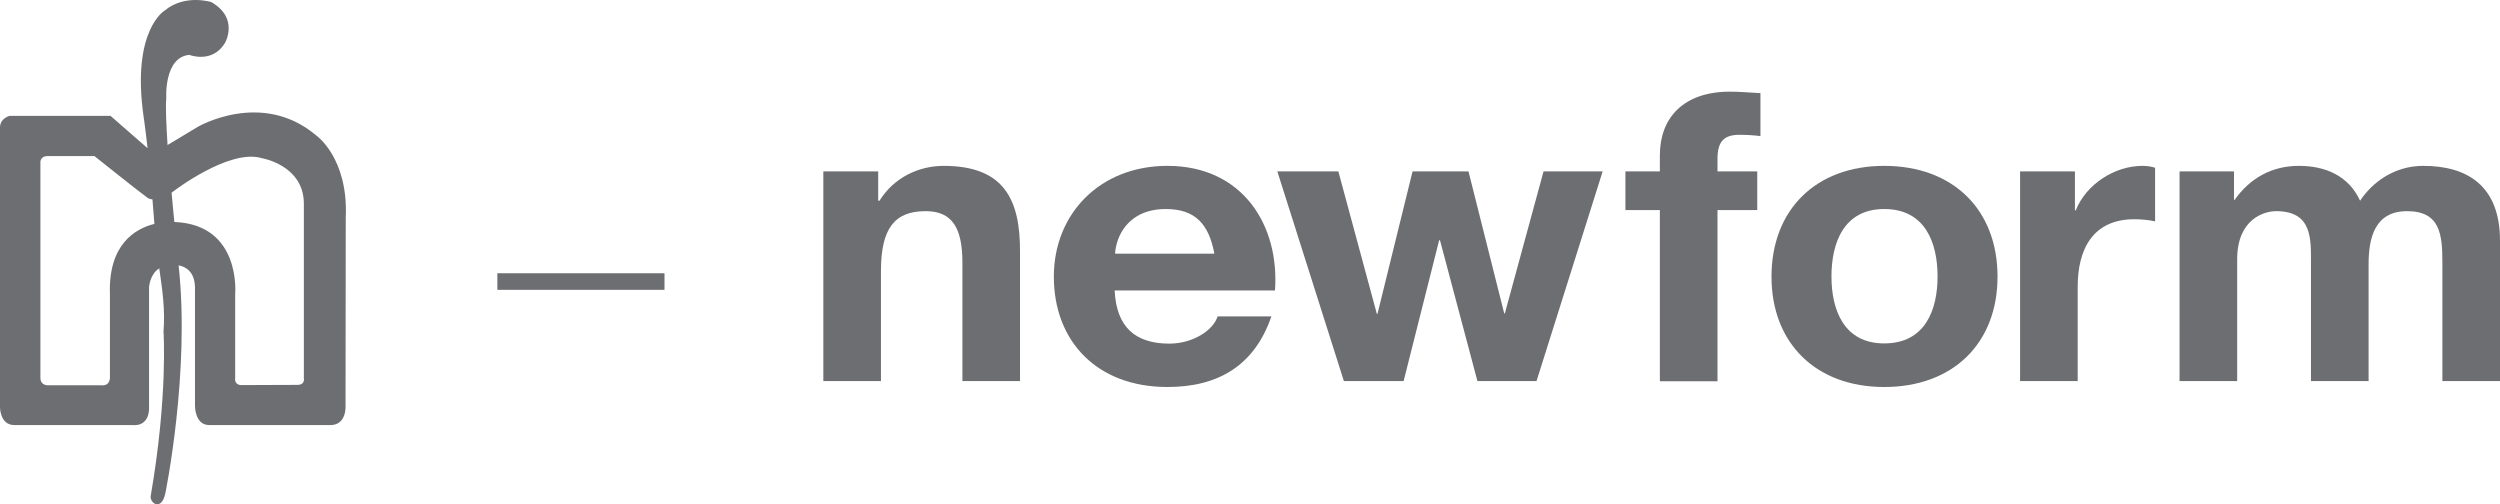
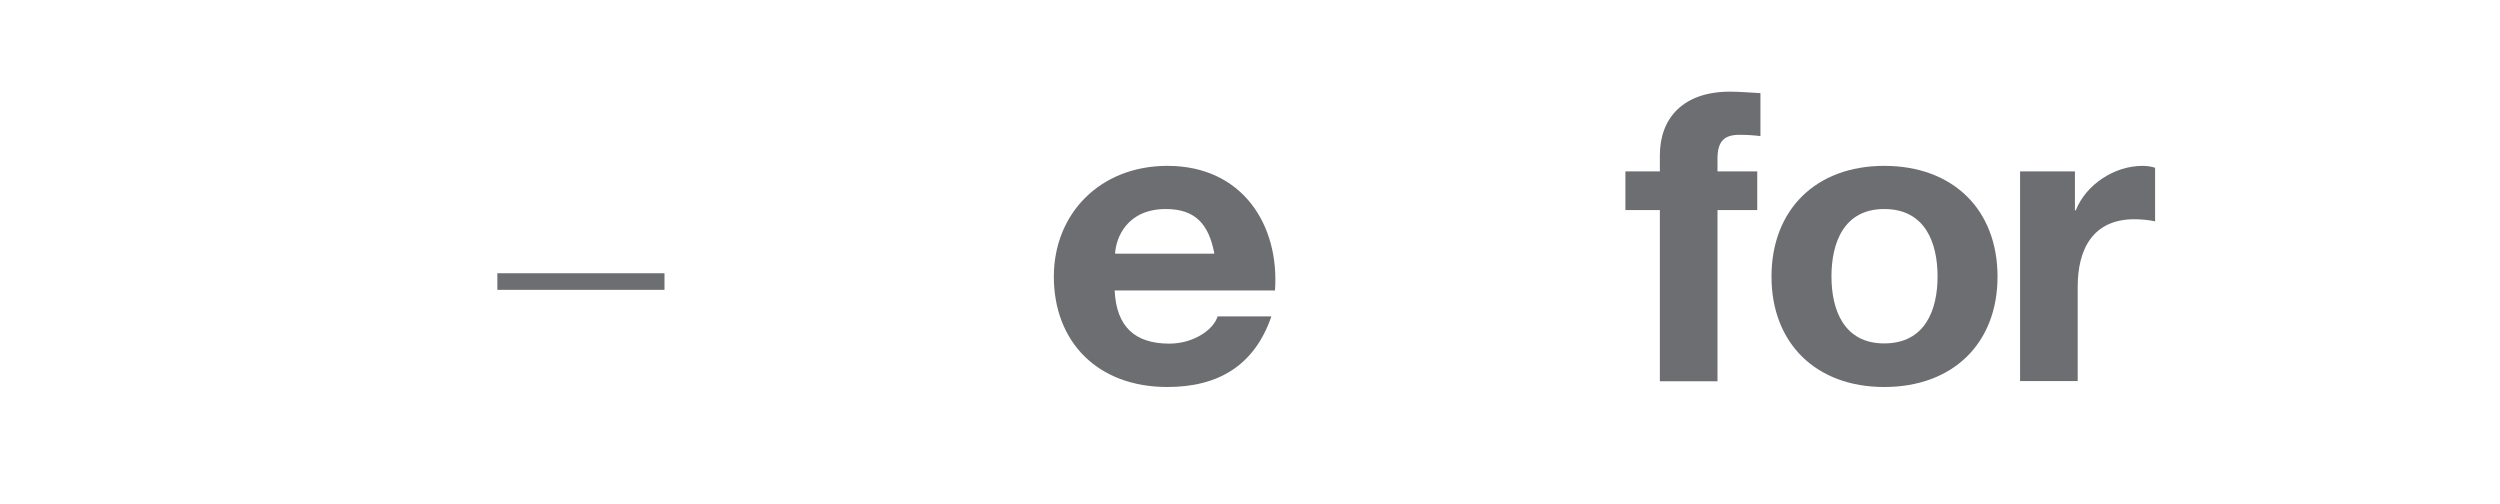
<svg xmlns="http://www.w3.org/2000/svg" viewBox="0 0 117.57 23.71">
  <g fill="#6d6e71">
-     <path d="m113.96 7.8c-1.37 0-2.4.78-2.97 1.64-.54-1.18-1.64-1.64-2.88-1.64-1.28 0-2.31.59-3.02 1.6h-.03v-1.34h-2.56v9.86h2.71v-5.72c0-1.93 1.3-2.27 1.83-2.27 1.71 0 1.64 1.31 1.64 2.46v5.53h2.71v-5.49c0-1.24.29-2.5 1.81-2.5 1.55 0 1.66 1.09 1.66 2.4v5.59h2.71v-6.6c0-2.56-1.51-3.52-3.61-3.52" />
    <path d="m97.62 9.89h-.04v-1.83h-2.58v9.86h2.71v-4.44c0-1.73.69-3.17 2.67-3.17.32 0 .72.04.97.1v-2.52c-.17-.06-.4-.09-.59-.09-1.31 0-2.65.86-3.14 2.09" />
    <path d="m88.61 7.8c-3.21 0-5.3 2.06-5.3 5.21 0 3.13 2.09 5.19 5.3 5.19 3.24 0 5.33-2.06 5.33-5.19 0-3.15-2.09-5.21-5.33-5.21zm0 8.35c-1.9 0-2.48-1.58-2.48-3.15 0-1.58.58-3.17 2.48-3.17 1.93 0 2.51 1.59 2.51 3.17 0 1.57-.58 3.15-2.51 3.15z" />
    <path d="m78.06 7.3v.76h-1.62v1.82h1.62v8.05h2.71v-8.05h1.87v-1.82h-1.87v-.59c0-.82.31-1.13 1.03-1.13.35 0 .67.02.99.06v-2.02c-.46-.02-.95-.07-1.43-.07-2.21 0-3.3 1.25-3.3 2.99" />
-     <path d="m70.77 14.74h-.03l-1.68-6.68h-2.63l-1.65 6.7h-.03l-1.81-6.7h-2.87l3.13 9.86h2.81l1.67-6.62h.04l1.76 6.62h2.78l3.11-9.86h-2.78z" />
    <path d="m54.9 7.8c-3.17 0-5.34 2.25-5.34 5.21 0 3.05 2.04 5.19 5.34 5.19 2.37 0 4.09-.99 4.89-3.32h-2.53c-.18.61-1.11 1.28-2.27 1.28-1.6 0-2.49-.78-2.57-2.5h7.54c.22-3.04-1.5-5.86-5.06-5.86zm-2.46 4.13c.04-.76.57-2.1 2.39-2.1 1.39 0 2.02.72 2.28 2.1z" />
-     <path d="m44.38 7.8c-1.15 0-2.33.53-3.02 1.64h-.06v-1.38h-2.58v9.86h2.71v-5.17c0-2 .63-2.82 2.1-2.82 1.26 0 1.73.8 1.73 2.42v5.57h2.71v-6.07c.01-2.43-.72-4.05-3.59-4.05" />
    <path d="m23.39 12.85h7.86v.78h-7.86z" />
-     <path d="m16.26 10.24c.13-2.83-1.4-3.88-1.4-3.88-2.55-2.15-5.55-.4-5.55-.4l-1.43.86c-.06-.96-.1-1.79-.06-2.2 0 0-.12-1.92 1.08-2.04 0 0 1.08.43 1.68-.56 0 0 .68-1.16-.64-1.92 0 0-1.24-.4-2.2.4 0 0-1.56.92-.99 4.96 0 0 .09.6.19 1.51l-1.74-1.52h-4.75s-.45.11-.45.55v13.16s0 .82.66.83h5.57s.83.14.78-.91v-5.57s.03-.61.48-.89c.15 1.05.28 1.92.2 2.97 0 0 .21 3.03-.6 7.72-.07.33.48.76.68-.08 0 0 1.18-5.71.63-10.75.32.06.76.28.77 1.05v5.56s-.01.9.67.9h5.63c.85.05.78-.91.78-.91zm-11.09 3.59v3.89s.03.44-.39.4h-2.49s-.39.04-.39-.36v-10.1s-.04-.31.33-.32h2.21s2.04 1.63 2.52 1.98c0 0 .08.04.21.06.03.33.05.67.08 1.01 0 .05.01.09.01.14-.89.22-2.17.95-2.09 3.3zm8.8 4.27-2.63.01s-.32.01-.28-.33v-3.95s.3-3.27-2.86-3.39c-.04-.42-.09-.89-.13-1.38.03-.02.05-.03.07-.05 0 0 2.64-2.04 4.18-1.57 0 0 1.93.32 1.97 2.09v8.27c0-.03.08.31-.32.3z" />
  </g>
</svg>